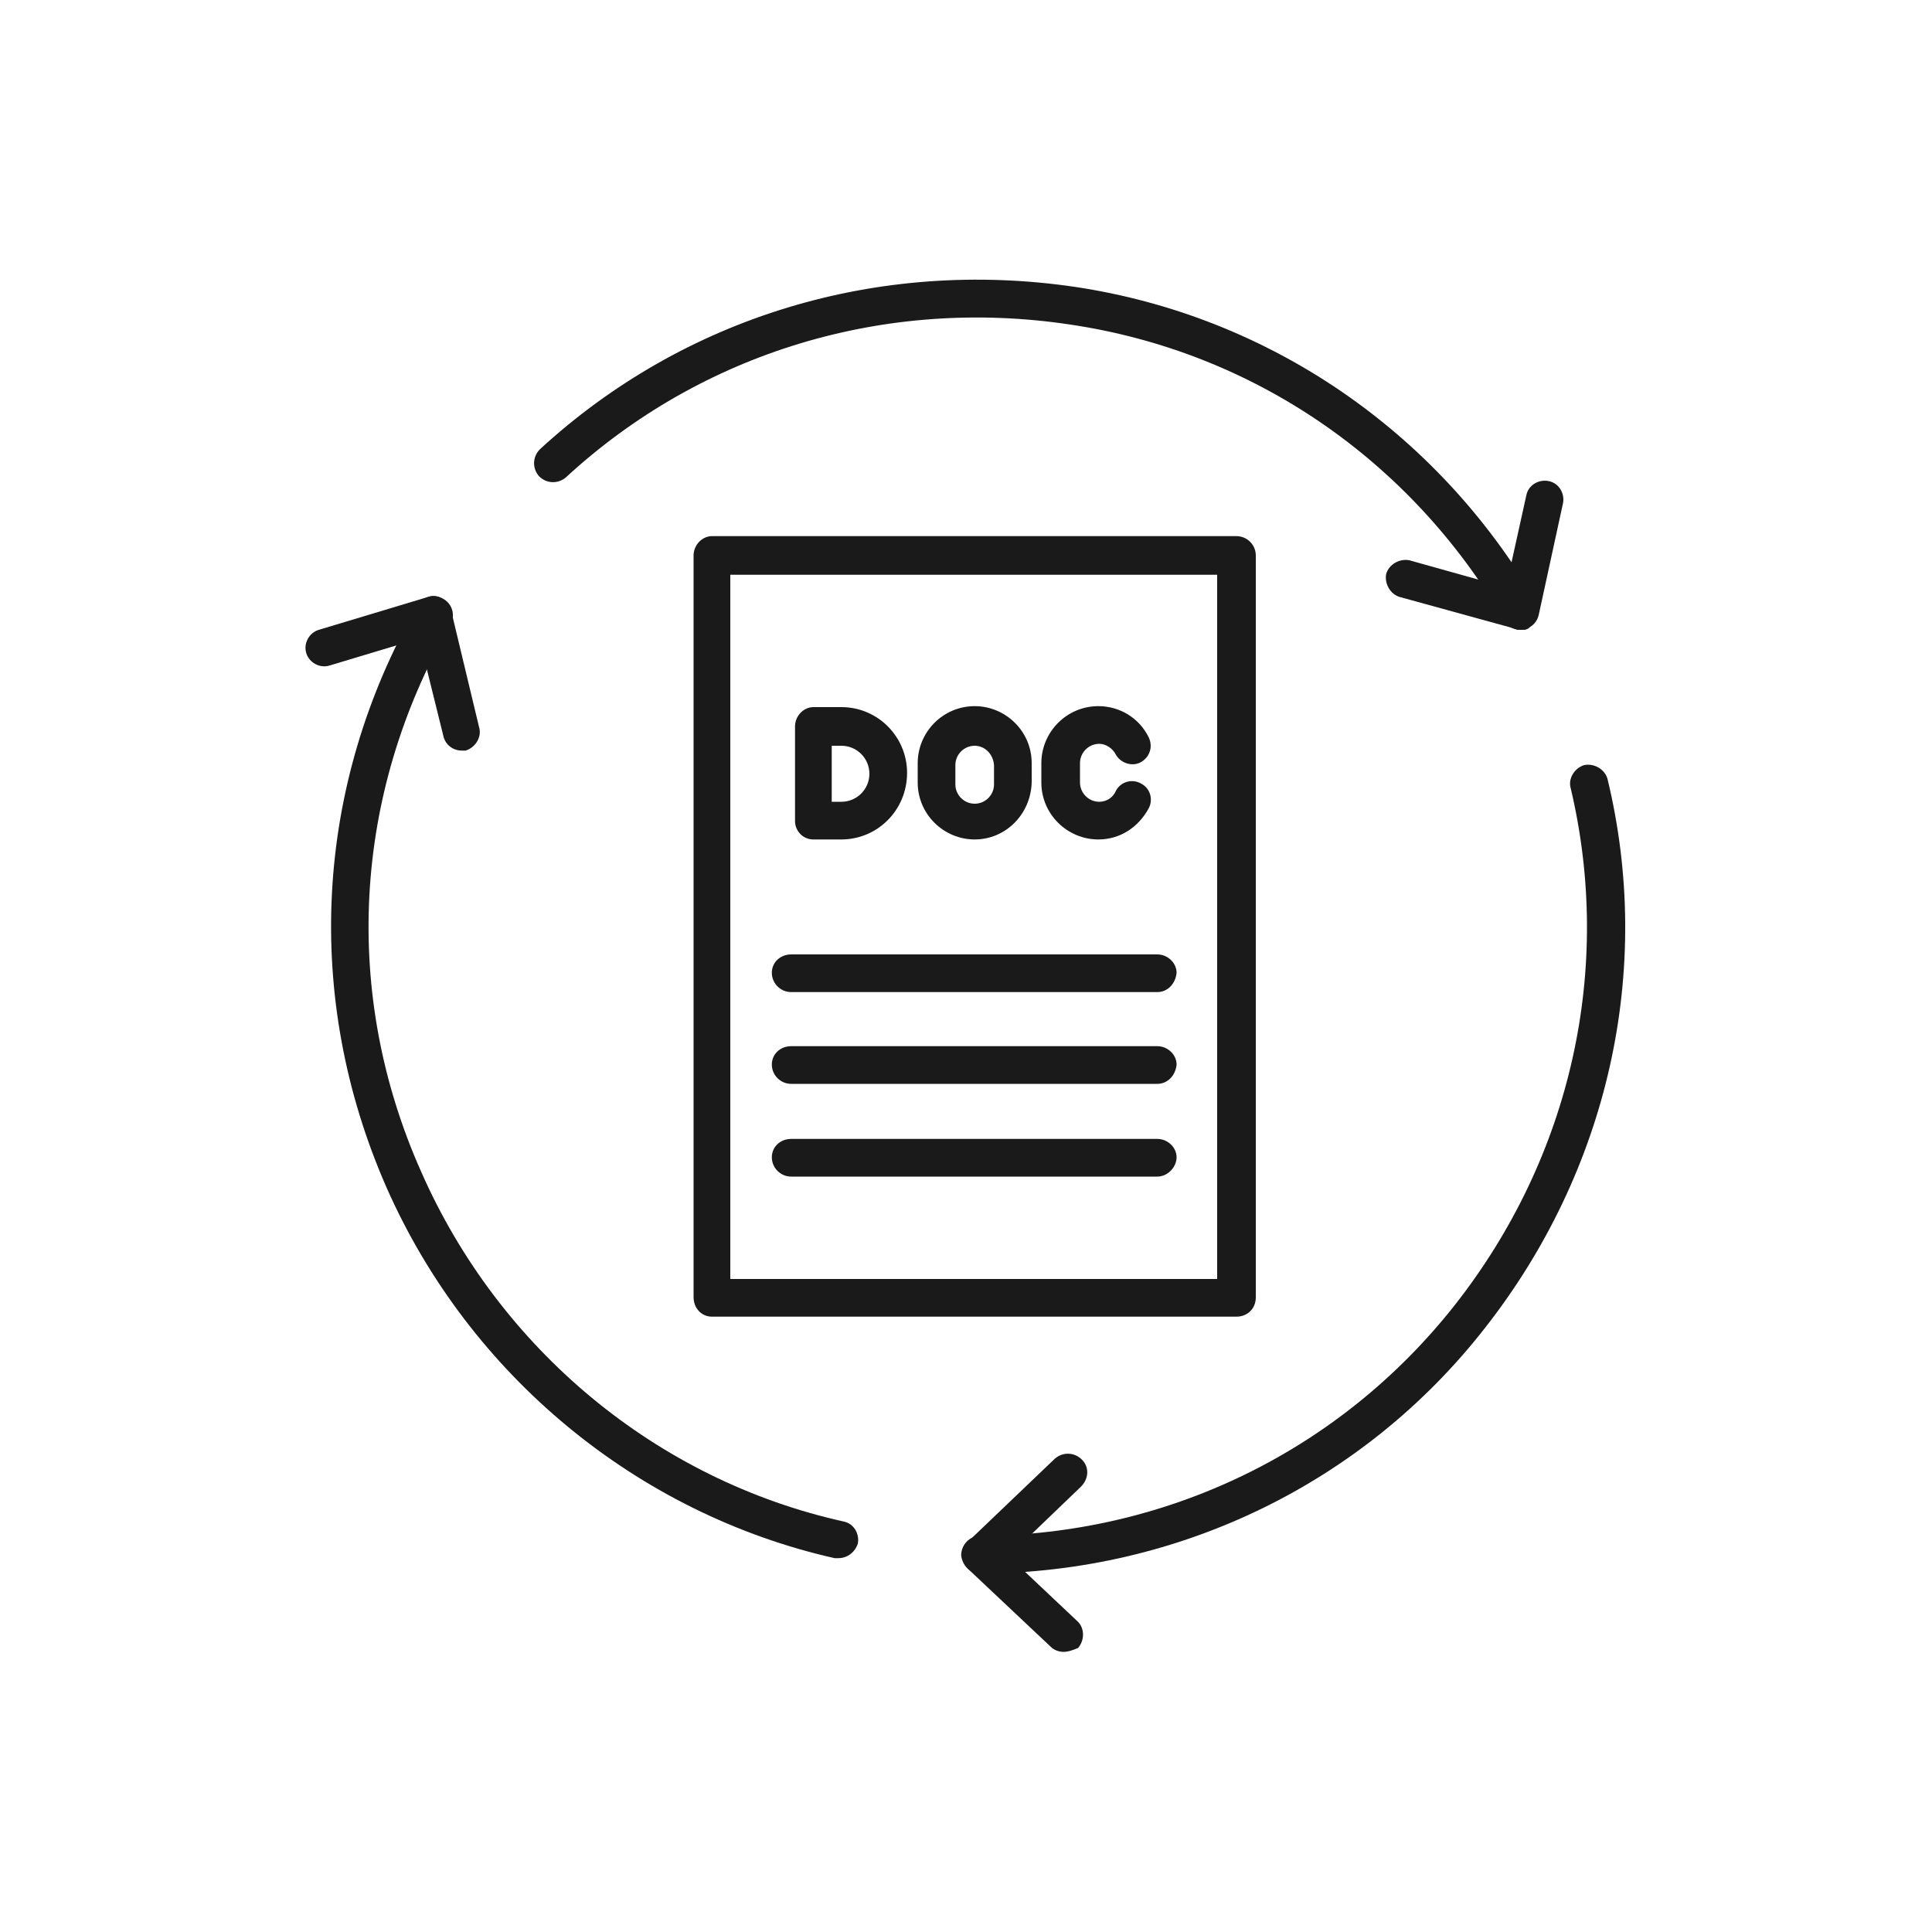
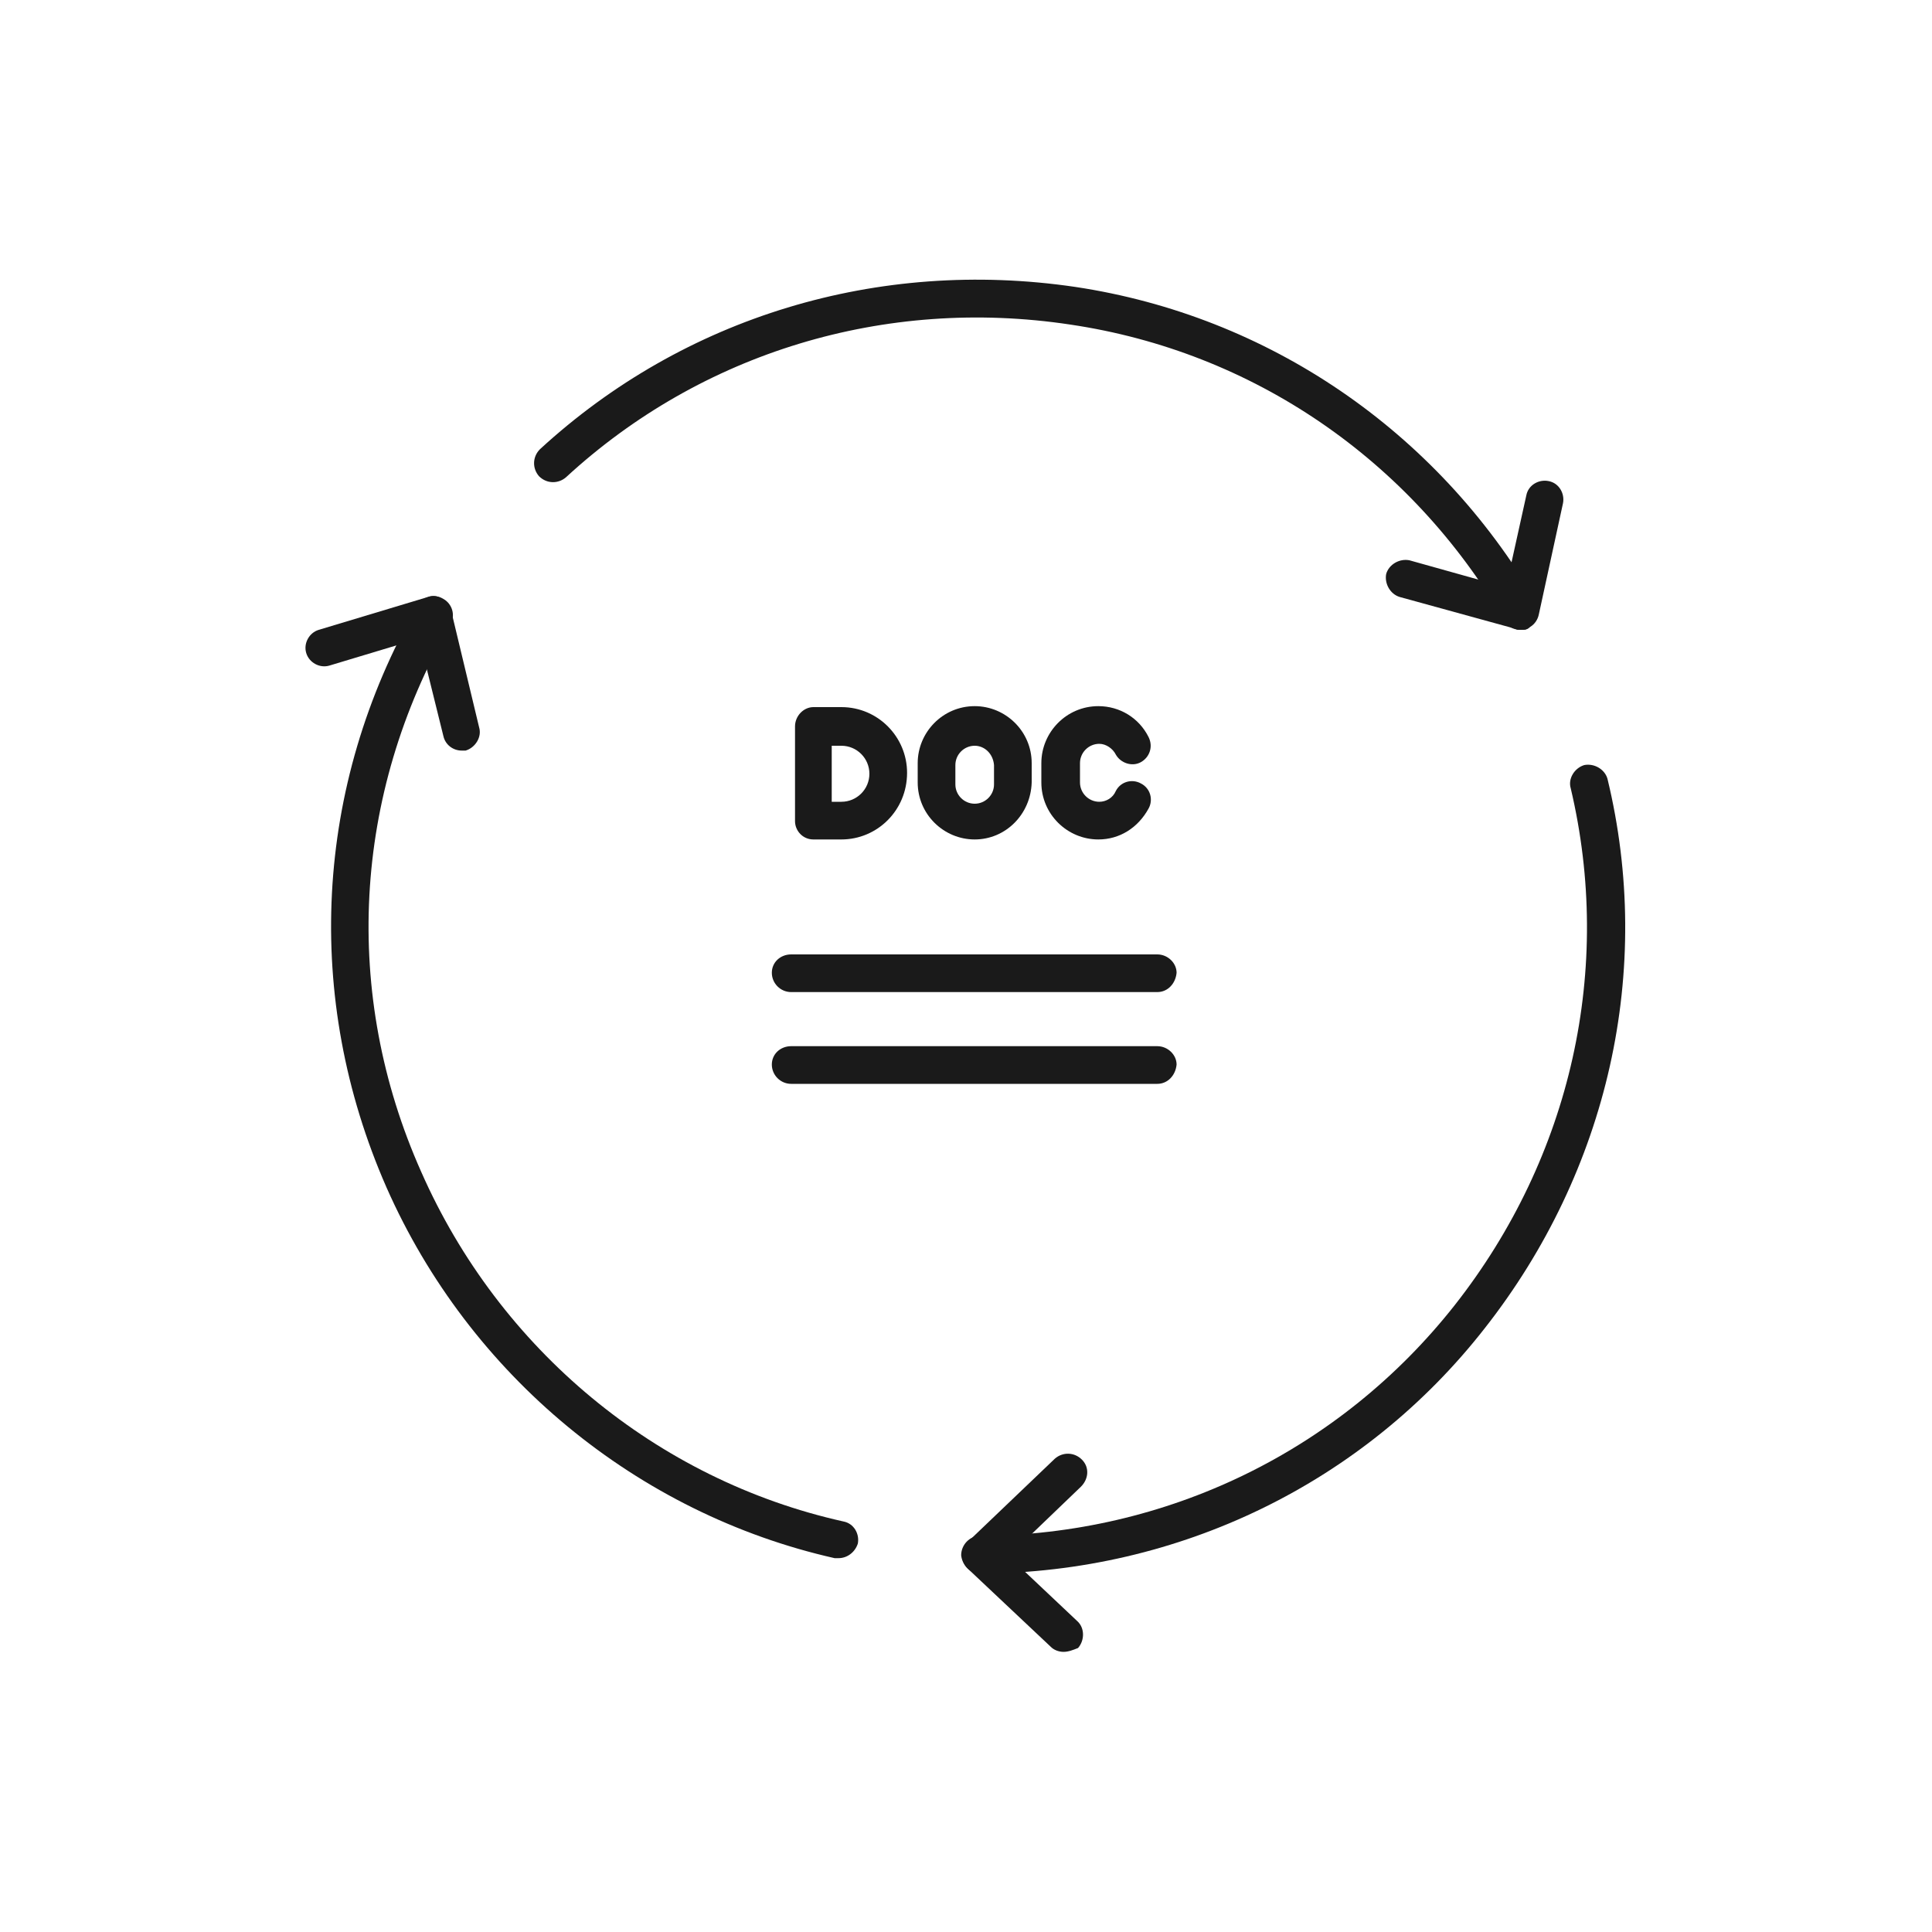
<svg xmlns="http://www.w3.org/2000/svg" version="1.1" id="Layer_1" x="0px" y="0px" viewBox="0 0 200 200" style="enable-background:new 0 0 200 200;" xml:space="preserve">
  <style type="text/css">
	.st0{fill:#1A1A1A;}
</style>
  <g>
-     <path class="st0" d="M128,136.3H73.7c-1.1,0-1.9-0.9-1.9-2V57.5c0-1.1,0.9-2,1.9-2H128c1.1,0,2,0.9,2,2v76.8   C130,135.5,129.1,136.3,128,136.3 M75.6,132.4h50.4V59.5H75.6V132.4z" />
    <path class="st0" d="M119.8,102.7H81.9c-1.1,0-2-0.9-2-2c0-1.1,0.9-1.9,2-1.9h37.9c1.1,0,2,0.9,2,1.9   C121.7,101.8,120.9,102.7,119.8,102.7" />
    <path class="st0" d="M119.8,112.2H81.9c-1.1,0-2-0.9-2-2c0-1.1,0.9-1.9,2-1.9h37.9c1.1,0,2,0.9,2,1.9   C121.7,111.3,120.9,112.2,119.8,112.2" />
-     <path class="st0" d="M119.8,121.8H81.9c-1.1,0-2-0.9-2-2s0.9-1.9,2-1.9h37.9c1.1,0,2,0.9,2,1.9S120.9,121.8,119.8,121.8" />
    <path class="st0" d="M87.1,86.9h-2.9c-1.1,0-1.9-0.9-1.9-1.9v-9.8c0-1.1,0.9-2,1.9-2h2.9c3.8,0,6.8,3.1,6.8,6.8   C93.9,83.9,90.8,86.9,87.1,86.9 M86.1,83h1c1.6,0,2.9-1.3,2.9-2.9c0-1.6-1.3-2.9-2.9-2.9h-1V83z" />
    <path class="st0" d="M100.9,86.9c-3.2,0-5.9-2.6-5.9-5.9v-2c0-3.2,2.6-5.9,5.9-5.9c3.2,0,5.9,2.6,5.9,5.9v2   C106.7,84.3,104.1,86.9,100.9,86.9 M100.9,77.2c-1.1,0-2,0.9-2,2v2c0,1.1,0.9,2,2,2c1.1,0,2-0.9,2-2v-2   C102.8,78,101.9,77.2,100.9,77.2" />
    <path class="st0" d="M113.7,86.9c-3.2,0-5.9-2.6-5.9-5.9v-2c0-3.2,2.6-5.9,5.9-5.9c2.2,0,4.2,1.2,5.2,3.2c0.5,1,0.1,2.1-0.8,2.6   s-2.1,0.1-2.6-0.8c-0.3-0.6-1-1.1-1.7-1.1c-1.1,0-2,0.9-2,2v2c0,1.1,0.9,2,2,2c0.7,0,1.4-0.4,1.7-1.1c0.5-1,1.7-1.3,2.6-0.8   c1,0.5,1.3,1.7,0.8,2.6C117.8,85.7,115.9,86.9,113.7,86.9" />
    <path class="st0" d="M157.4,65.2c-0.7,0-1.3-0.3-1.7-1c-9.7-16.6-26-27.8-44.9-30.6c-19.2-2.9-38.2,2.9-52.2,15.8   c-0.8,0.7-2,0.7-2.8-0.1c-0.7-0.8-0.7-2,0.1-2.8c14.9-13.7,35-19.8,55.4-16.8c20,3,37.4,14.9,47.7,32.5c0.5,0.9,0.2,2.1-0.7,2.7   C158.1,65.2,157.8,65.2,157.4,65.2" />
    <path class="st0" d="M86.8,161.3c-0.1,0-0.3,0-0.4,0C66,156.7,48.6,142.4,40,122.9c-8.6-19.6-7.5-41.5,3.2-60.2   c0.5-0.9,1.7-1.3,2.7-0.7c0.9,0.5,1.3,1.7,0.7,2.7c-10.1,17.6-11.2,38.2-3,56.6c8.1,18.4,24.4,31.9,43.7,36.2   c1.1,0.2,1.7,1.3,1.5,2.3C88.5,160.7,87.7,161.3,86.8,161.3" />
    <path class="st0" d="M101.5,162.9c-1.1,0-1.9-0.9-2-1.9c0-1.1,0.9-2,1.9-2c19.4-0.1,37.3-8.8,49.2-23.9   c12.1-15.4,16.4-34.9,12-53.5c-0.3-1,0.4-2.1,1.4-2.4c1-0.2,2.1,0.4,2.4,1.4c4.8,19.8,0.1,40.6-12.7,56.9   C141.2,153.5,122.1,162.8,101.5,162.9L101.5,162.9z" />
    <path class="st0" d="M157.4,65.2c-0.2,0-0.4,0-0.5-0.1l-12-3.3c-1-0.3-1.6-1.4-1.4-2.4c0.3-1,1.4-1.6,2.4-1.4l10,2.8l2.1-9.5   c0.2-1.1,1.3-1.7,2.3-1.5c1.1,0.2,1.7,1.3,1.5,2.3l-2.5,11.5c-0.1,0.5-0.4,1-0.9,1.3C158.1,65.2,157.8,65.2,157.4,65.2" />
    <path class="st0" d="M110.1,171c-0.5,0-1-0.2-1.3-0.5l-8.6-8.1c-0.4-0.4-0.6-0.9-0.6-1.4c0-0.5,0.2-1,0.6-1.4l9-8.6   c0.8-0.7,2-0.7,2.8,0.1s0.7,2-0.1,2.8l-7.5,7.2l7.1,6.7c0.8,0.7,0.8,2,0.1,2.8C111.1,170.8,110.6,171,110.1,171" />
    <path class="st0" d="M47.8,77.7c-0.9,0-1.7-0.6-1.9-1.5l-2.5-10.1l-9.3,2.8c-1,0.3-2.1-0.3-2.4-1.3c-0.3-1,0.3-2.1,1.3-2.4   l11.3-3.4c0.5-0.2,1.1-0.1,1.5,0.2c0.5,0.3,0.8,0.7,0.9,1.2l2.9,12.1c0.3,1-0.4,2.1-1.4,2.4C48.2,77.7,48,77.7,47.8,77.7" />
  </g>
</svg>